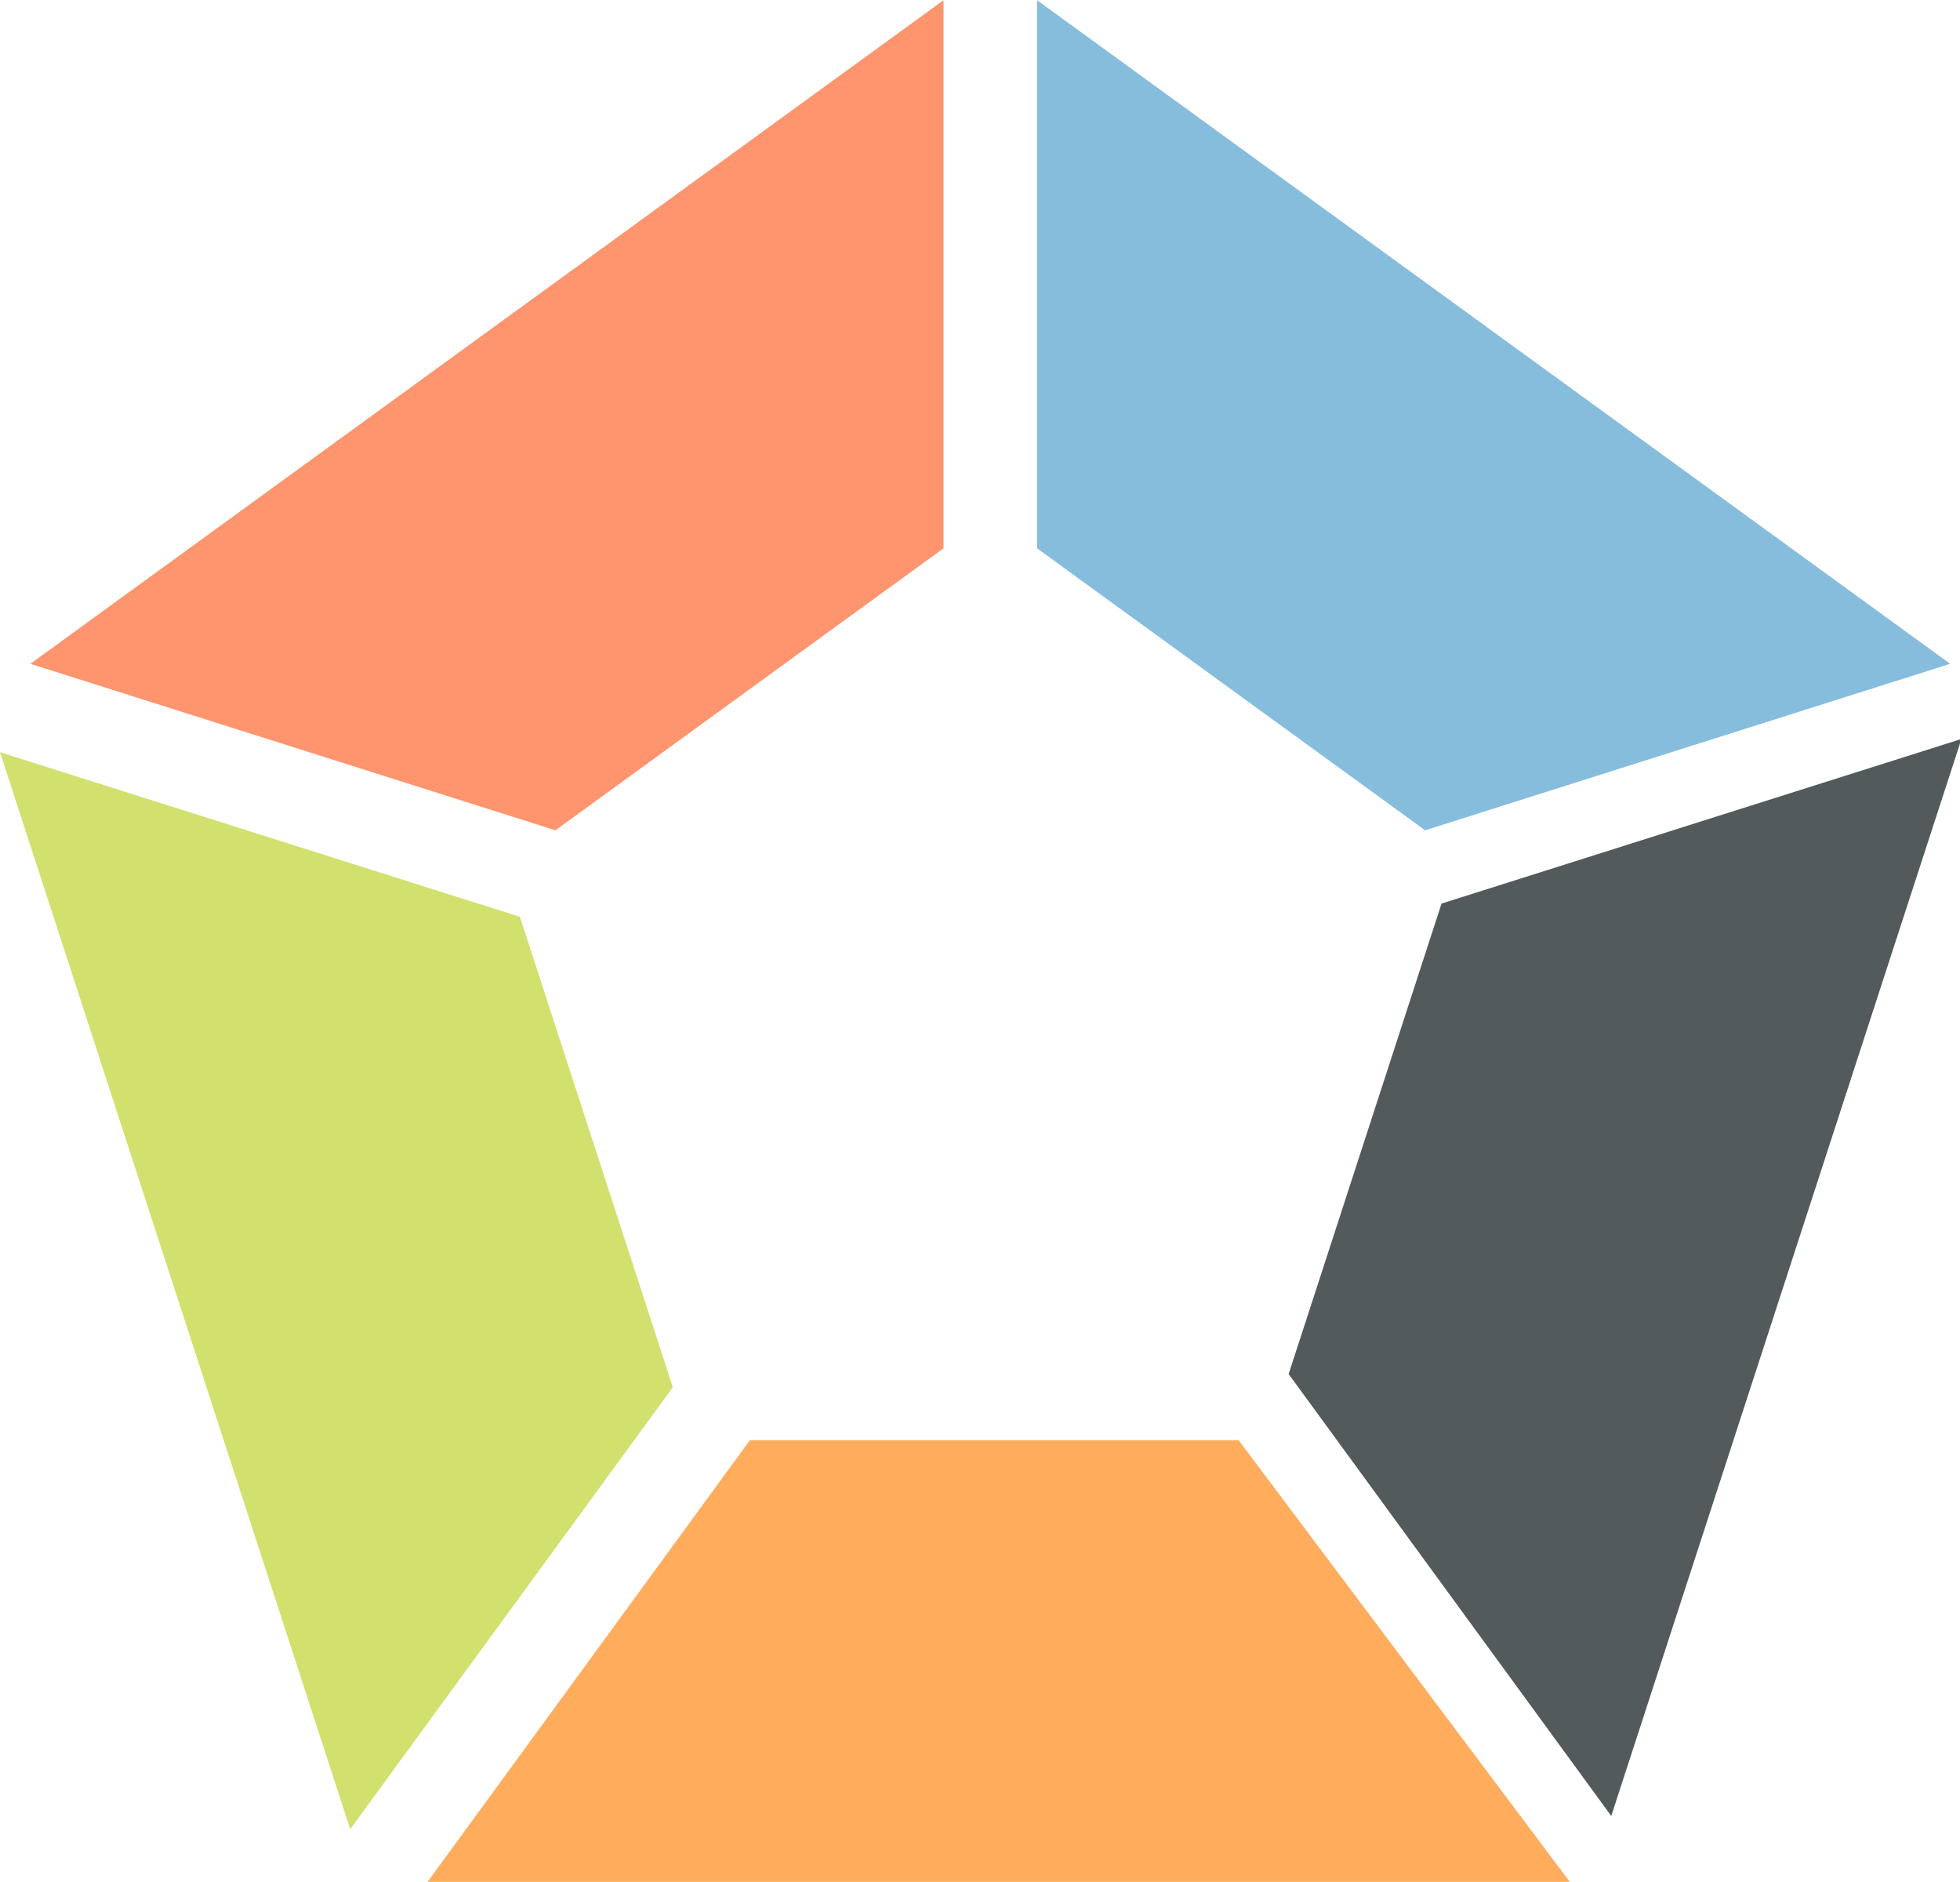
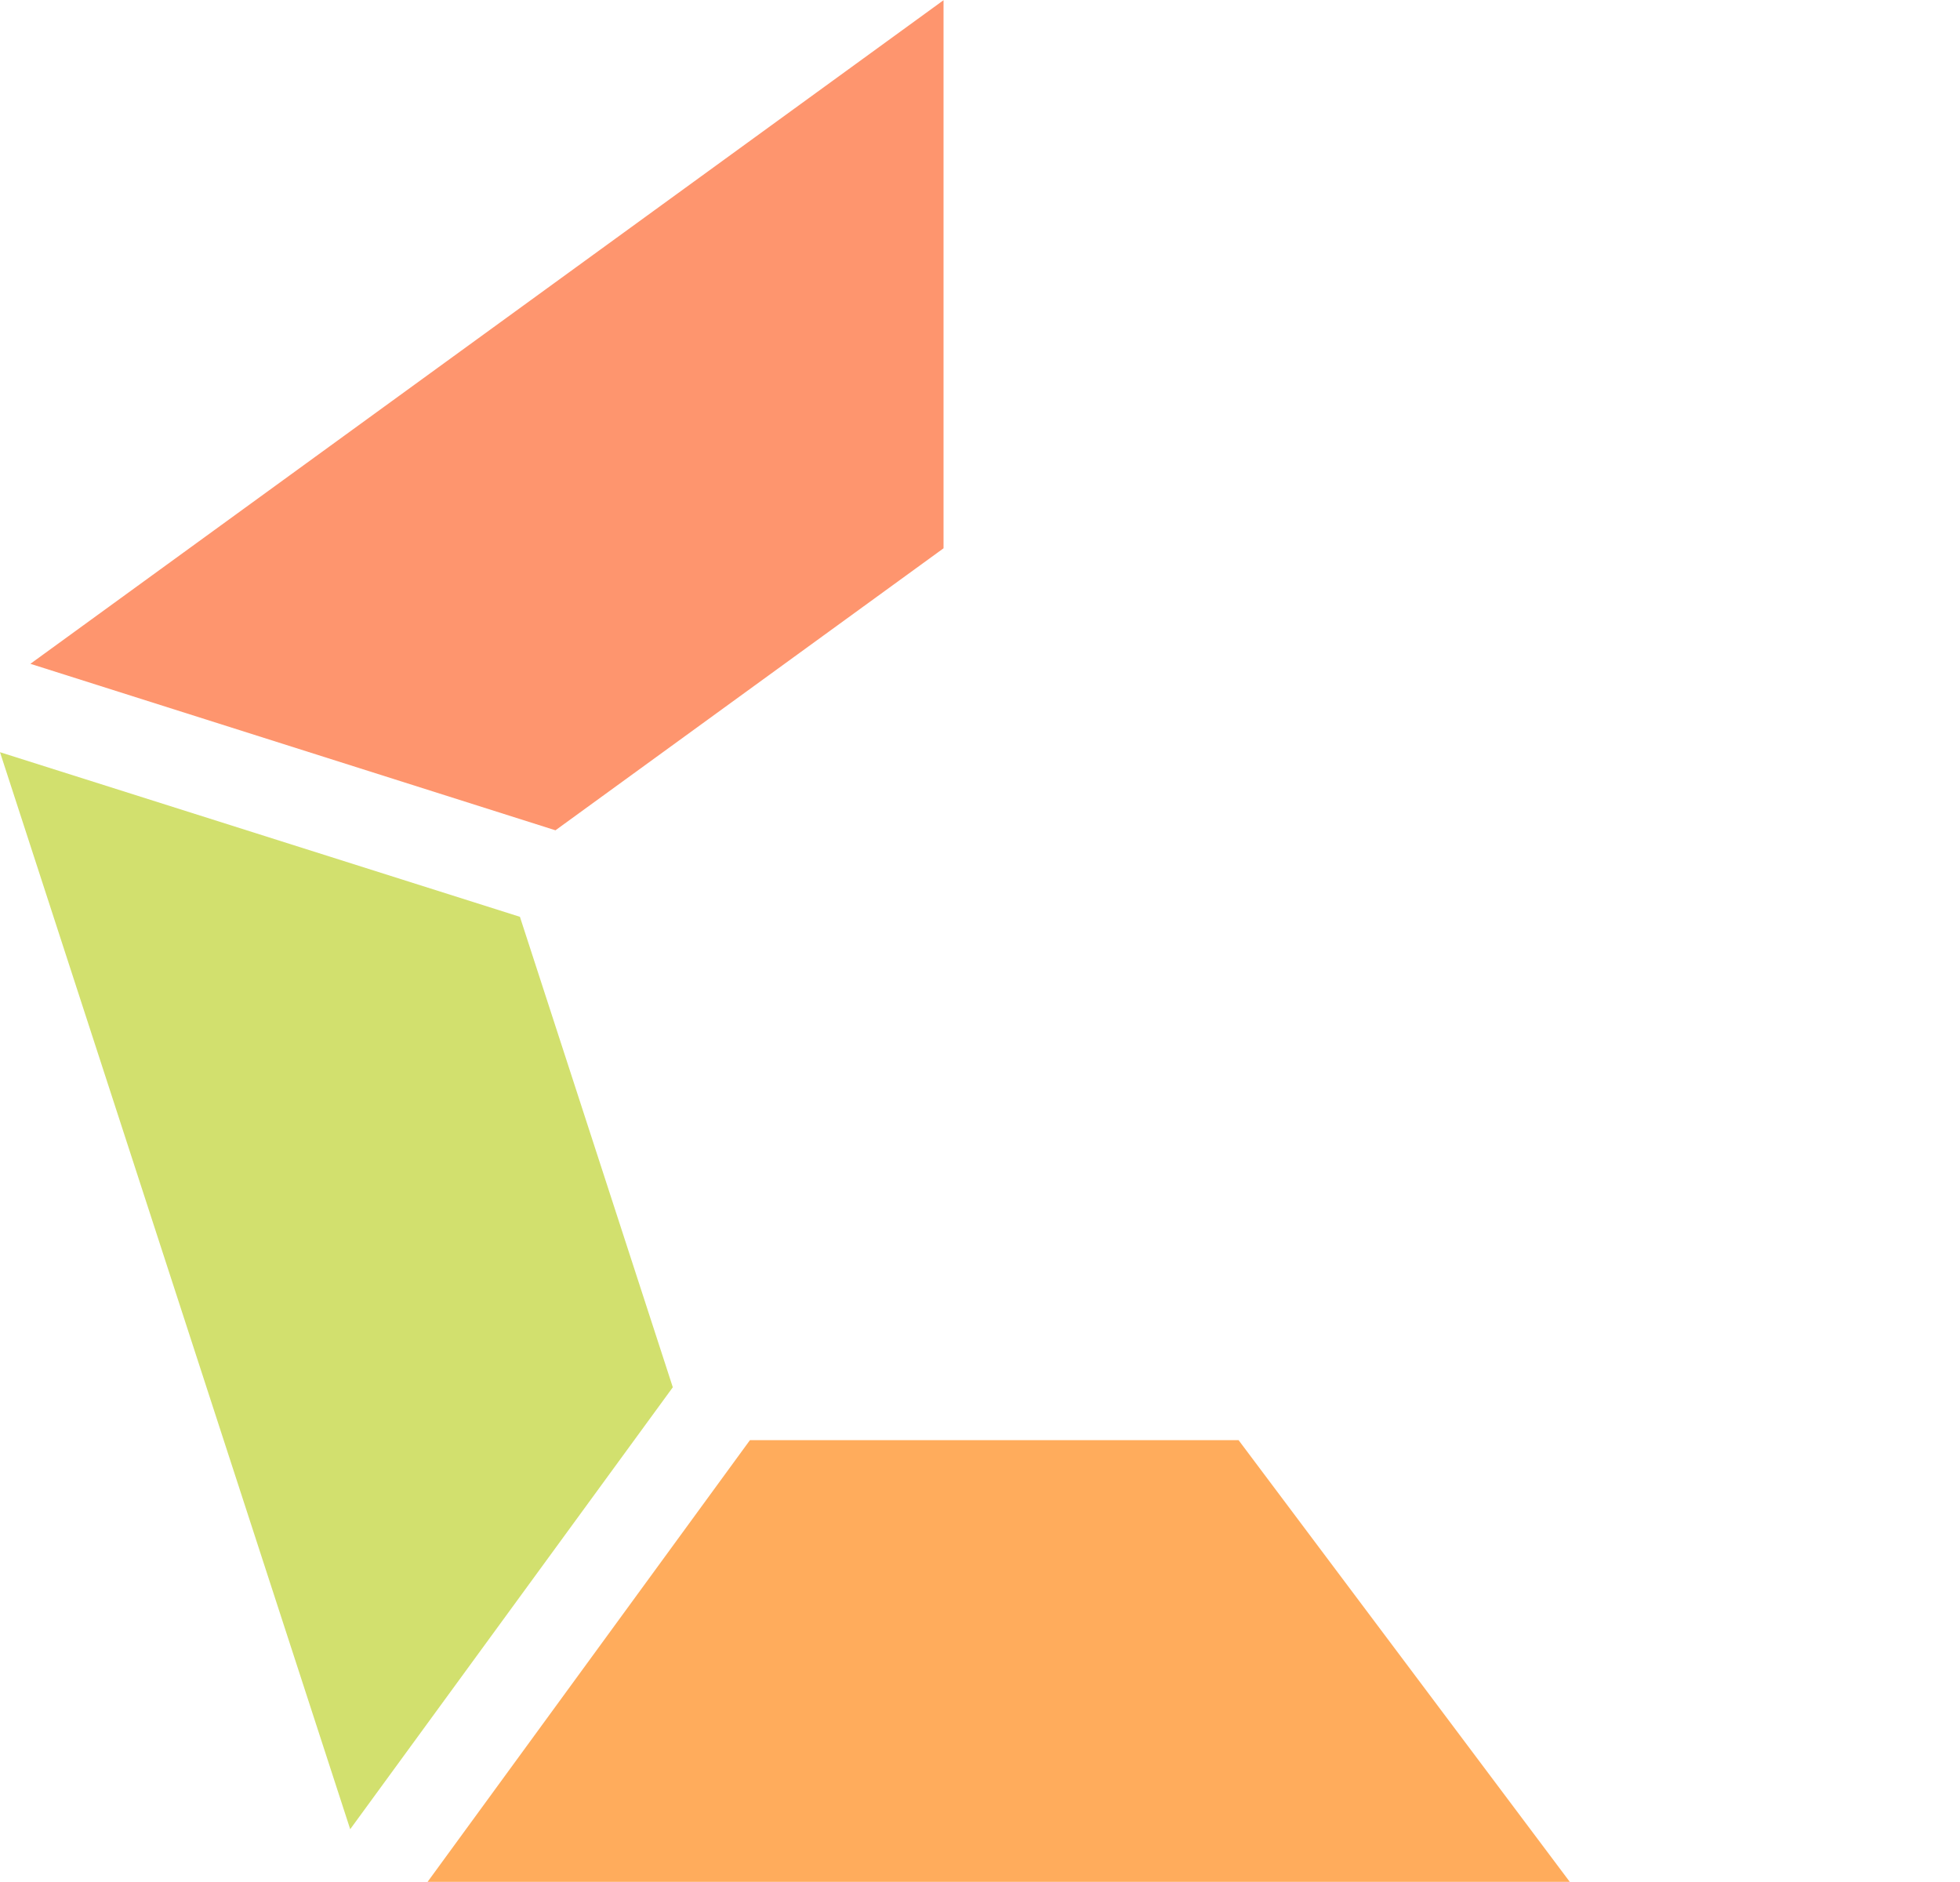
<svg xmlns="http://www.w3.org/2000/svg" version="1.1" x="0" y="0" width="52.4" height="50.3" viewBox="0 0 52.4 50.3" xml:space="preserve">
  <g transform="translate(-183.538,-186.65)">
    <polygon fill="#fe956e" points="201.8 10.5 6.5 152.4 118.8 188 201.8 127.7 " transform="matrix(0.125,0,0,0.125,183.538,185.343)" />
-     <polygon fill="#86bddd" points="221.8 10.5 221.8 127.7 304.8 188 417.1 152.4 " transform="matrix(0.125,0,0,0.125,183.538,185.343)" />
    <polygon fill="#d2e06e" points="0 171.3 74.9 401.6 143.9 307.1 111.2 206.5 " transform="matrix(0.125,0,0,0.125,183.538,185.343)" />
    <polygon fill="#ffac5c" points="91.2 413.2 336 413.2 264.9 318.4 160.4 318.4 " transform="matrix(0.125,0,0,0.125,183.538,185.343)" />
-     <polygon fill="#525a5c" transform="matrix(-0.125,0,0,0.125,235.977,184.989)" points="143.9 307.1 111.2 206.5 0 171.3 74.9 401.6 " />
  </g>
  <g transform="translate(-183.538,-186.65)" />
  <g transform="translate(-183.538,-186.65)" />
  <g transform="translate(-183.538,-186.65)" />
  <g transform="translate(-183.538,-186.65)" />
  <g transform="translate(-183.538,-186.65)" />
  <g transform="translate(-183.538,-186.65)" />
  <g transform="translate(-183.538,-186.65)" />
  <g transform="translate(-183.538,-186.65)" />
  <g transform="translate(-183.538,-186.65)" />
  <g transform="translate(-183.538,-186.65)" />
  <g transform="translate(-183.538,-186.65)" />
  <g transform="translate(-183.538,-186.65)" />
  <g transform="translate(-183.538,-186.65)" />
  <g transform="translate(-183.538,-186.65)" />
  <g transform="translate(-183.538,-186.65)" />
</svg>